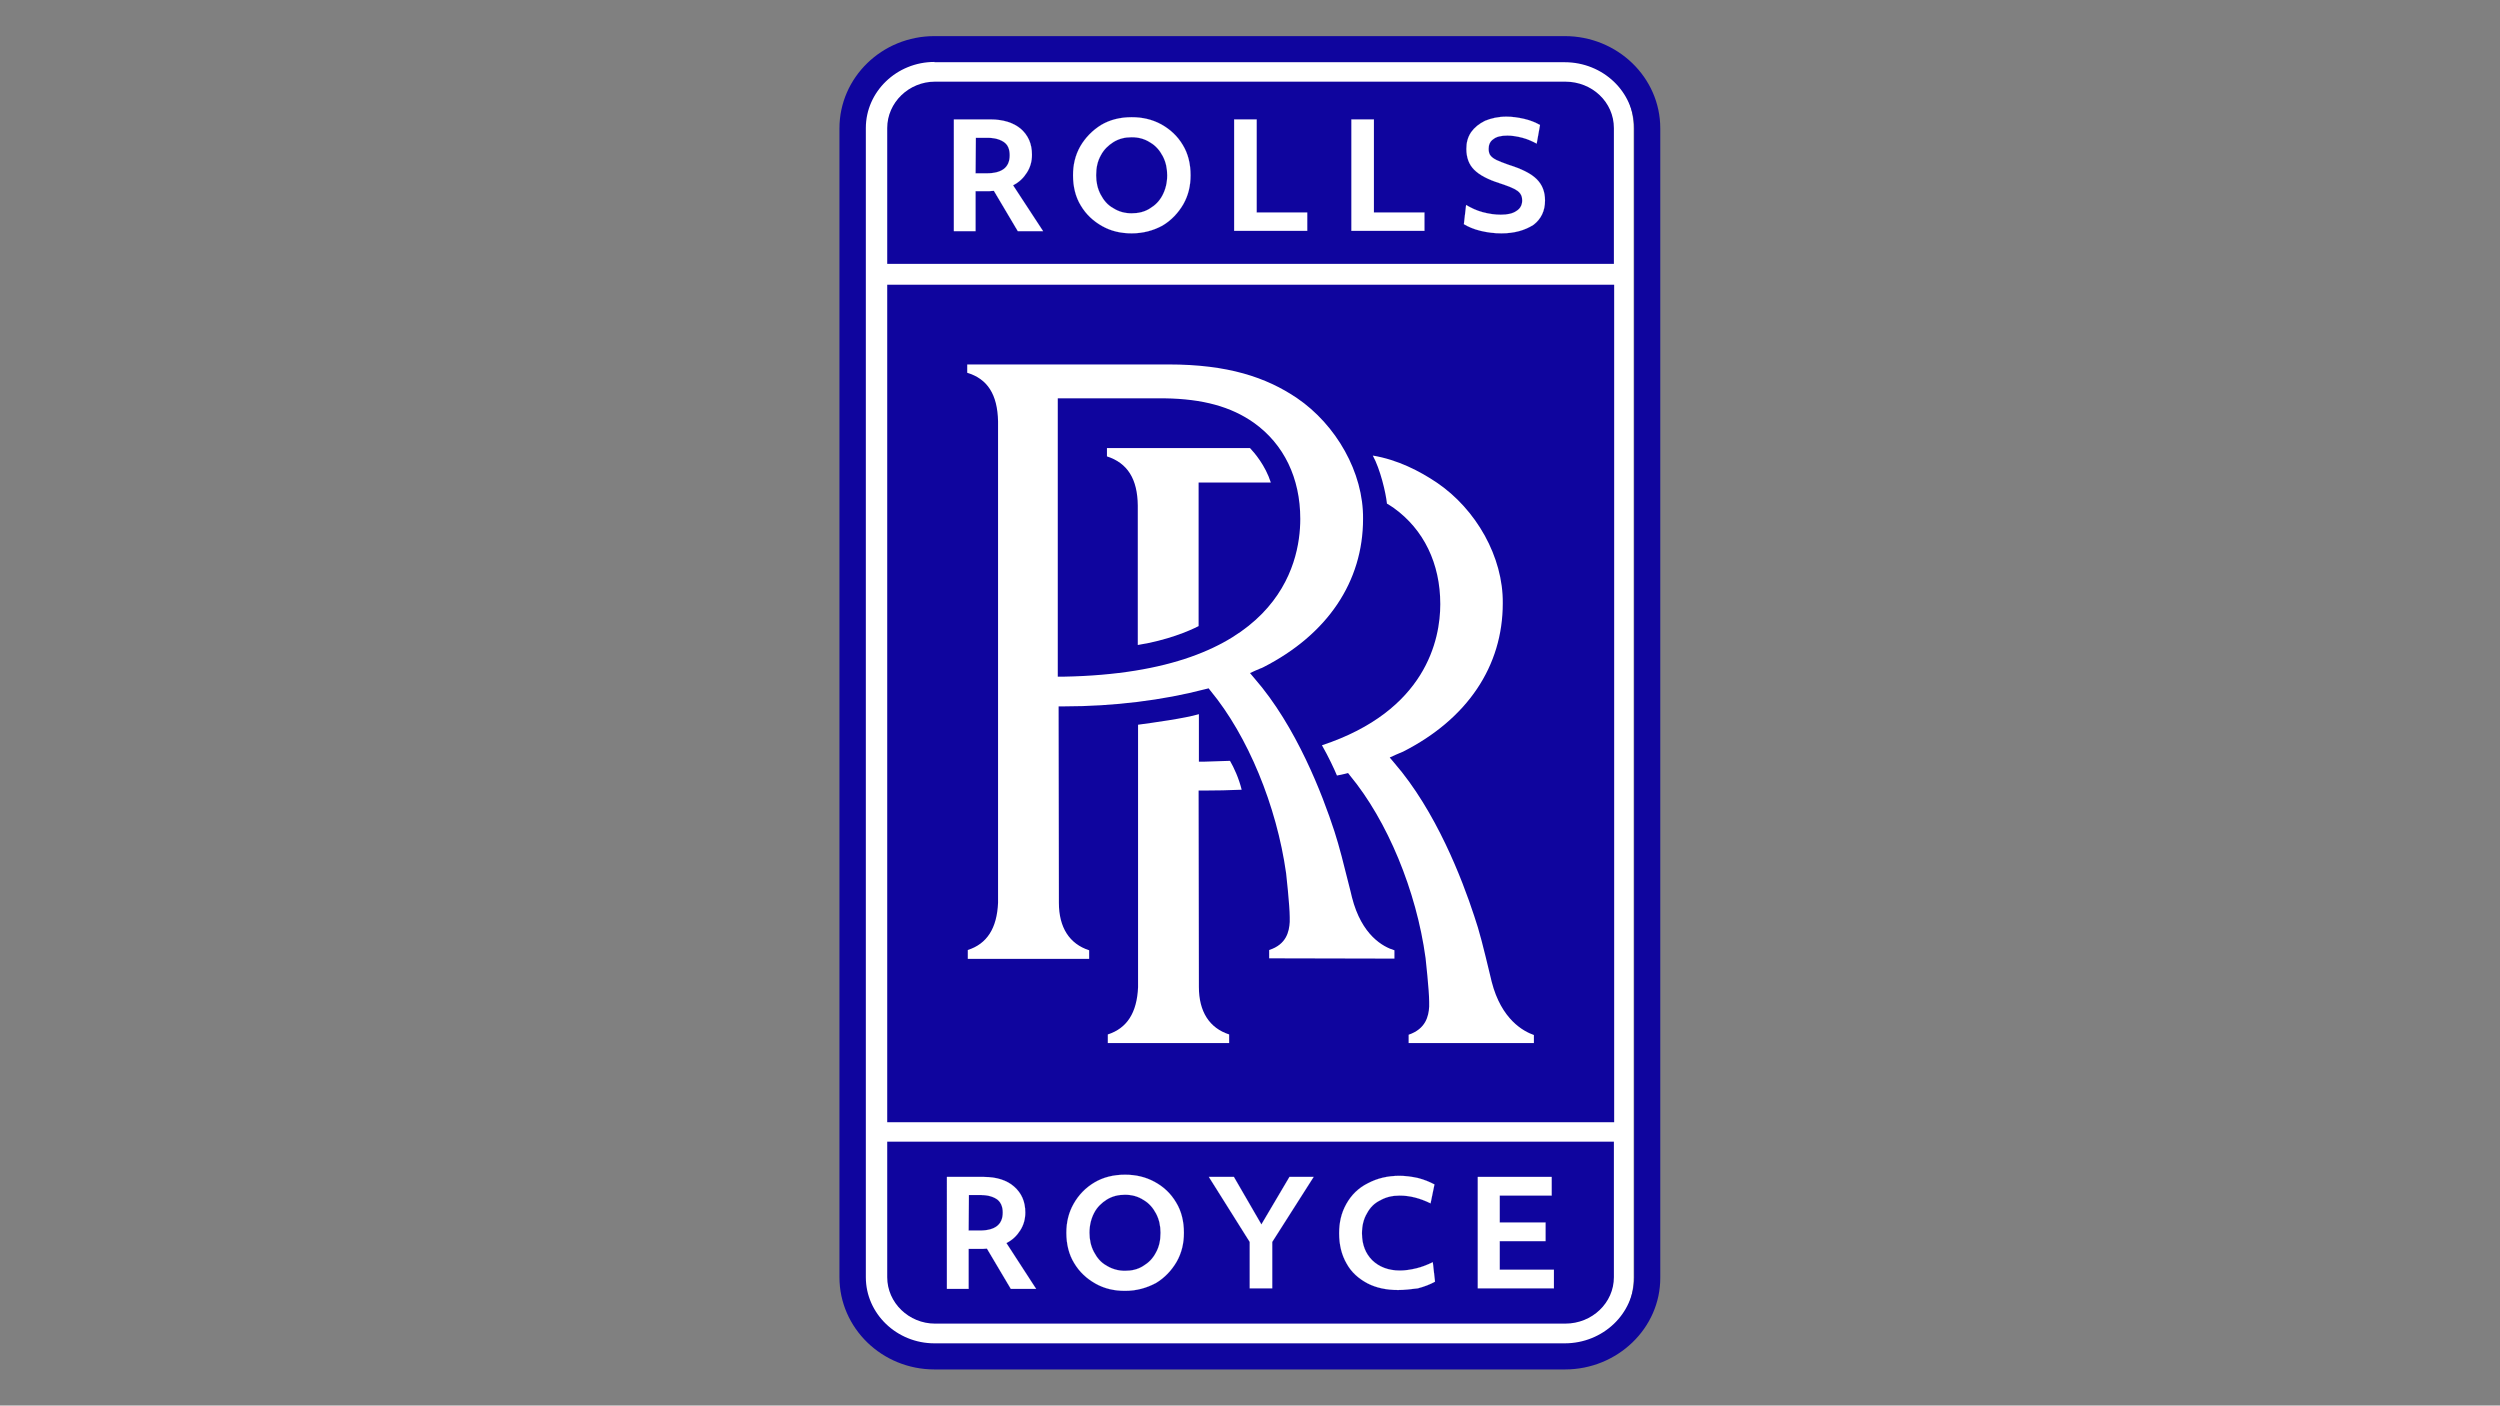
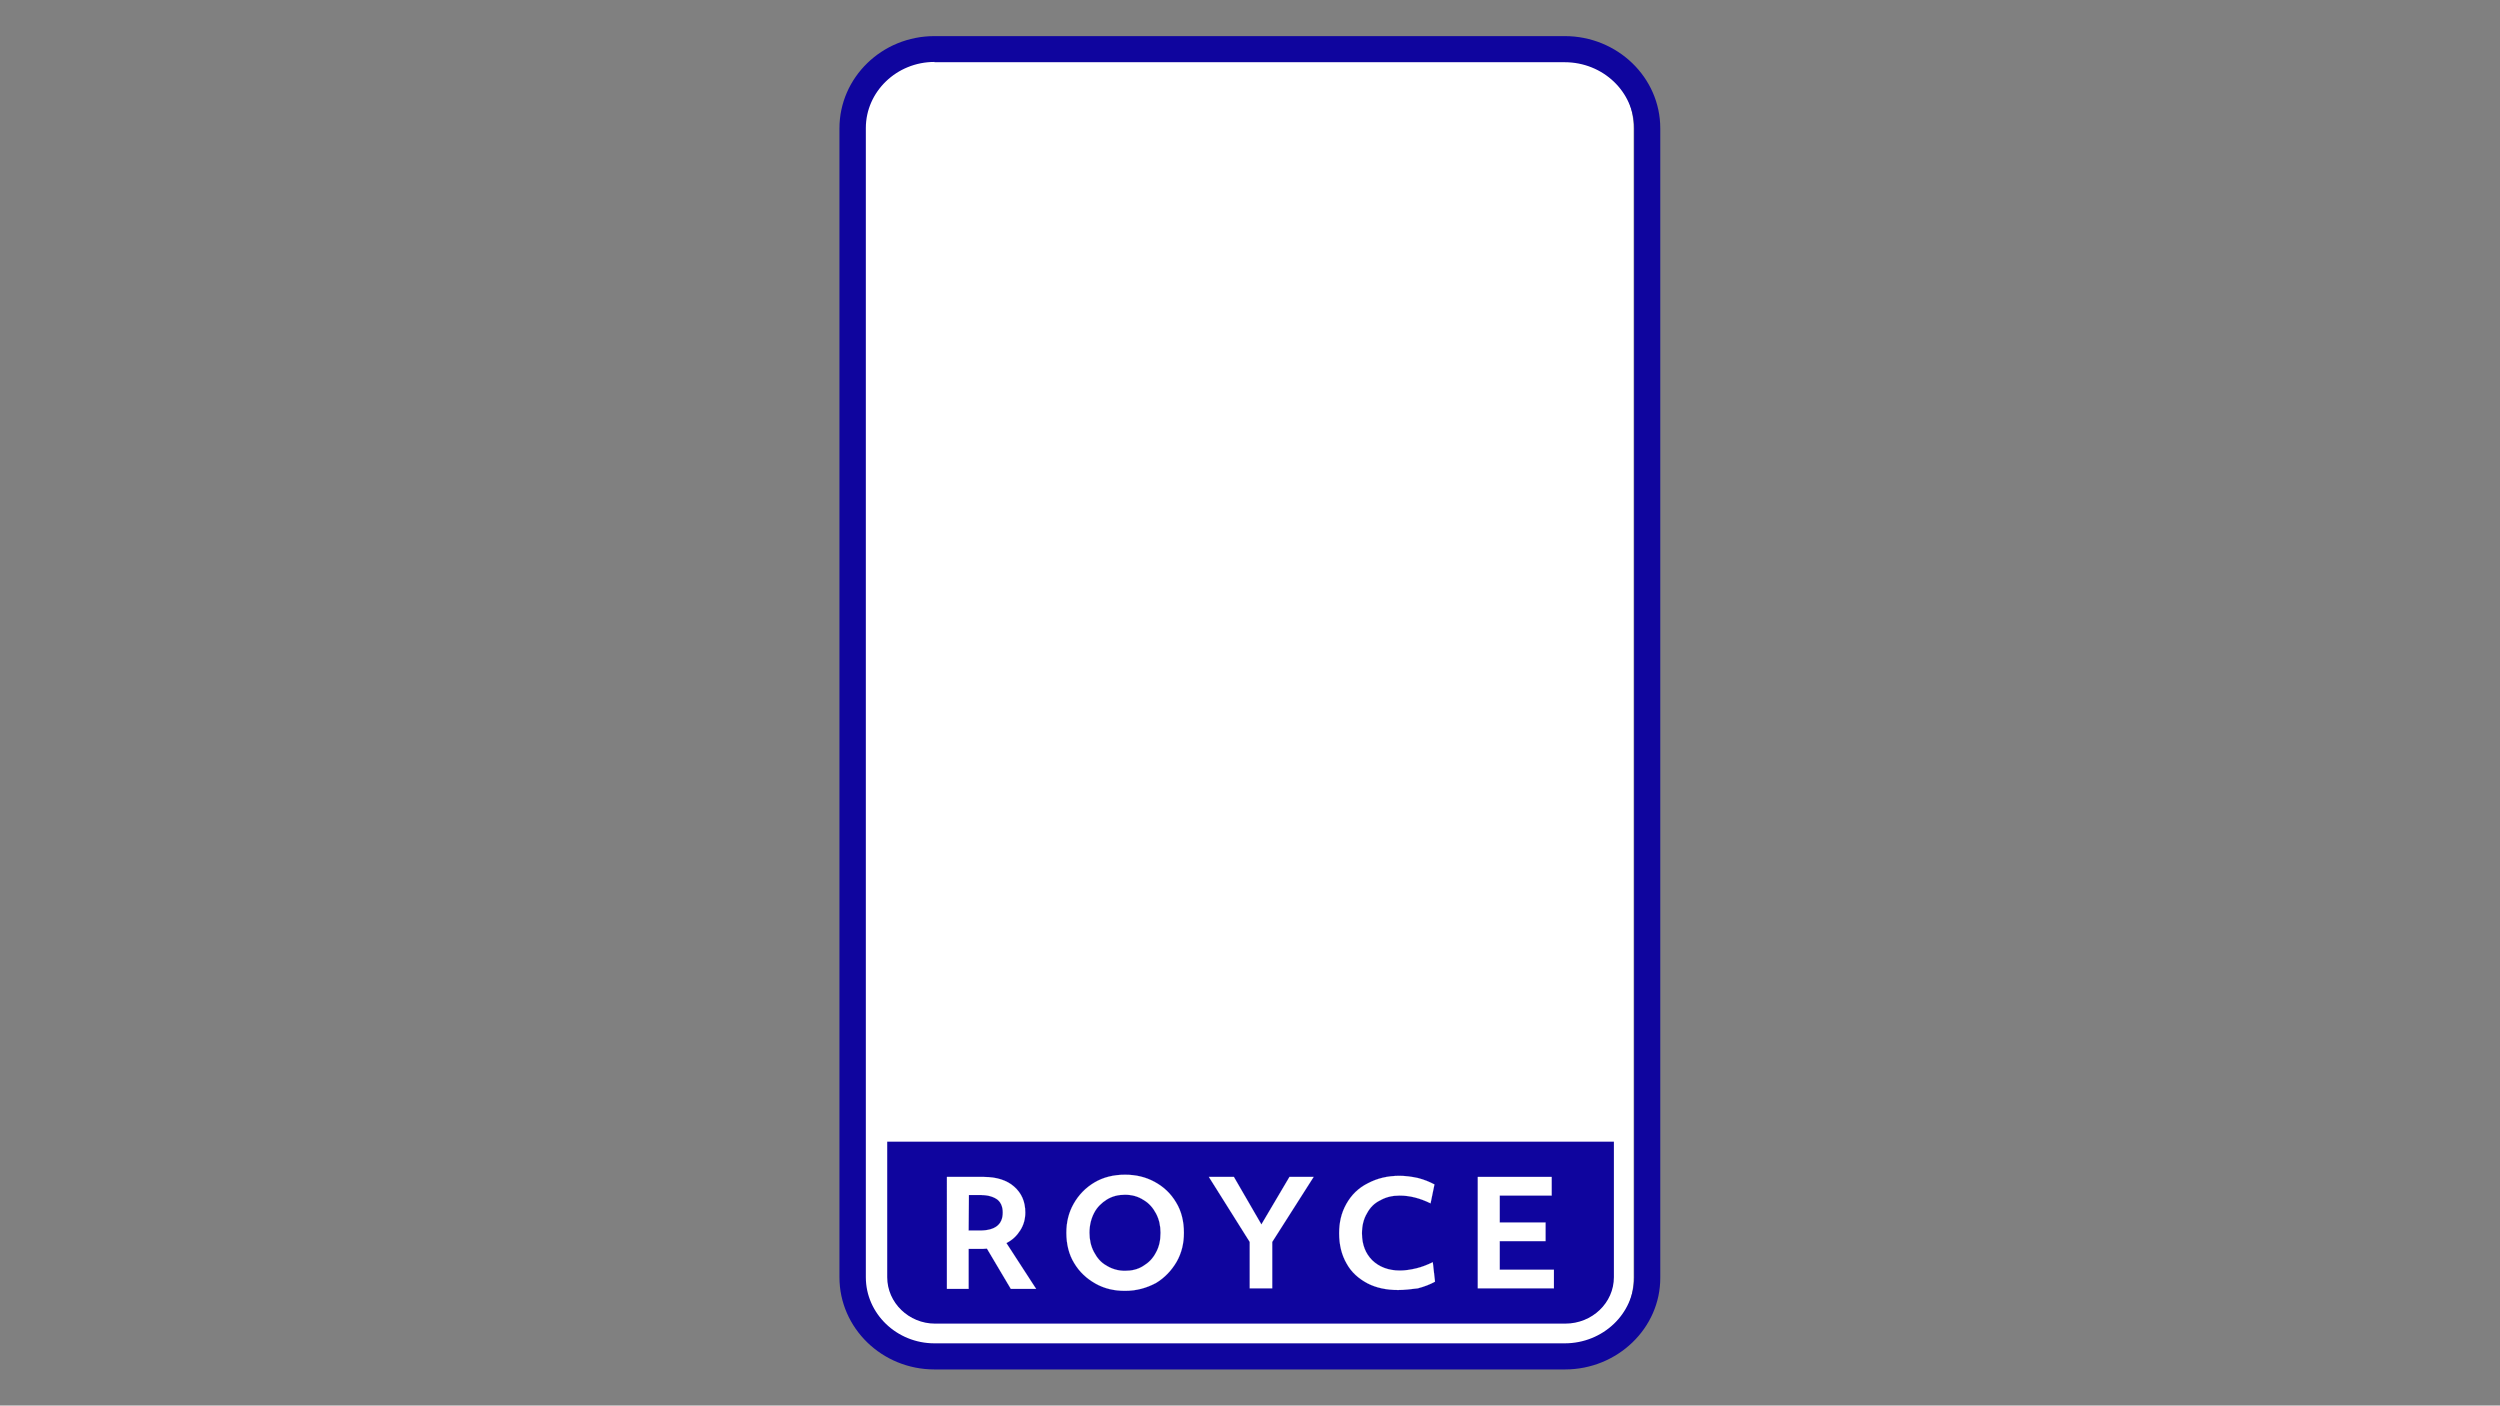
<svg xmlns="http://www.w3.org/2000/svg" version="1.1" x="0px" y="0px" viewBox="0 0 900 506" style="enable-background:new 0 0 900 506;" xml:space="preserve">
  <rect x="0" y="0" width="900" height="506" fill="#808080" stroke="none" />
  <style type="text/css">
	.st0{clip-path:url(#SVGID_00000145036148545176352370000006890109297262490761_);fill:#1B3281;}
	.st1{fill-rule:evenodd;clip-rule:evenodd;fill:#12ABDB;}
	.st2{fill-rule:evenodd;clip-rule:evenodd;fill:#0070AD;}
	.st3{fill:#304E69;}
	.st4{fill:#1C9DD4;}
	.st5{fill:none;}
	.st6{fill:#00563F;}
	.st7{fill:#27509B;}
	.st8{fill:#FFFFFF;}
	.st9{fill:#183964;}
	.st10{fill:#EEB111;}
	.st11{fill:#231F20;}
	.st12{fill:#ED1C2E;}
	.st13{fill:#CCCCCC;}
	.st14{fill-rule:evenodd;clip-rule:evenodd;fill:#0061A9;}
	.st15{fill-rule:evenodd;clip-rule:evenodd;fill:#FFE822;}
	.st16{fill-rule:evenodd;clip-rule:evenodd;fill:#FFFFFF;}
	.st17{fill-rule:evenodd;clip-rule:evenodd;fill:#040506;}
	.st18{fill:#142559;}
	.st19{fill:#E00025;}
	.st20{fill:#006680;}
	.st21{fill:#005EAD;}
	.st22{fill:#001E50;}
	.st23{fill:#E30613;}
	.st24{fill:#6EC2B3;}
	.st25{fill:#F26724;}
	.st26{fill:#12100B;}
	.st27{fill:#254A9A;}
	.st28{fill:url(#path2982_00000109743318255173398750000009867114344646350739_);}
	.st29{fill:#E01D22;}
	.st30{fill:#337993;}
	.st31{fill:#81A4AB;}
	.st32{fill:none;stroke:#81A4AB;stroke-width:1.5;stroke-miterlimit:10;}
	.st33{fill:none;stroke:#337993;stroke-width:1.5;stroke-miterlimit:10;}
	.st34{fill:#004554;}
	.st35{fill:#C4C31E;}
	.st36{fill:#181716;}
	.st37{clip-path:url(#SVGID_00000156546042670464633790000002751080243671702972_);}
	.st38{clip-path:url(#SVGID_00000072998370227777884960000012153799345285348283_);}
	.st39{fill:#004494;}
	.st40{fill:#69AAC7;}
	.st41{fill:#50AE2F;}
	.st42{fill:#72C6A5;}
	.st43{fill:#006892;}
	.st44{fill:#E51202;}
	.st45{fill:#1D1C20;}
	.st46{fill:#F47D30;}
	.st47{fill:#555658;}
	.st48{fill:#569BBE;}
	.st49{fill:#0099DE;}
	.st50{fill:#007EC1;}
	.st51{fill:#00406E;}
	.st52{fill:#001836;}
	.st53{fill:#3E3D40;}
	.st54{fill-rule:evenodd;clip-rule:evenodd;}
	.st55{fill-rule:evenodd;clip-rule:evenodd;fill:#2C53A0;}
	.st56{opacity:0.7;}
	.st57{clip-path:url(#SVGID_00000087395220390775688010000016072947955314894735_);}
	.st58{clip-path:url(#SVGID_00000134936646599843463800000009307195936371618461_);}
	.st59{clip-path:url(#SVGID_00000179619830768593159000000006748800012503248787_);}
	.st60{clip-path:url(#SVGID_00000024716507813753024590000011076275065362506668_);}
	.st61{fill:#76BF43;}
	.st62{fill:#FFF100;}
	.st63{fill:#CE1F36;}
	.st64{fill:#283877;}
	.st65{fill:#19458F;}
	.st66{fill:#EB172B;}
	.st67{fill:#C4053B;}
	.st68{fill:#00008F;}
	.st69{fill:#FF1721;}
	.st70{fill:#003399;}
	.st71{fill:url(#SVGID_00000108286316824218339810000017045455292754228154_);}
	.st72{fill:url(#SVGID_00000074425281145836006090000014355590957825577403_);}
	.st73{fill:url(#SVGID_00000103953240239050877610000013918347270262101409_);}
	.st74{fill:url(#SVGID_00000142165442515414659900000016802050115837337480_);}
	.st75{fill:url(#SVGID_00000086659049369322232130000011708426218811639435_);}
	.st76{fill:url(#SVGID_00000048469931753577898090000002267223329771022468_);}
	.st77{fill:#FFD400;}
	.st78{fill:#4C3E3D;}
	.st79{fill:#C4D600;}
	.st80{fill:#84BD00;}
	.st81{fill:#00AE53;}
	.st82{fill:#006341;}
	.st83{fill:#00874E;}
	.st84{fill:#070E57;}
	.st85{fill:#35A754;}
	.st86{fill:#F8B400;}
	.st87{fill:#86C440;}
	.st88{fill:#808084;}
	.st89{fill:#BEC0C2;}
	.st90{fill:#005366;}
	.st91{fill:#FFBA3A;}
	.st92{fill:url(#SVGID_00000145057927784900088980000015824757631141955518_);}
	.st93{fill:url(#SVGID_00000112616899514608372900000006529685468700487572_);}
	.st94{fill:url(#SVGID_00000082363669932863469430000018323513009161695403_);}
	.st95{clip-path:url(#SVGID_00000142885877722894982550000015590602965655765165_);}
	
		.st96{clip-path:url(#SVGID_00000158000279744724636810000009128107394123674523_);fill:url(#SVGID_00000182486046600150108500000003719255068052686468_);}
	.st97{fill:url(#SVGID_00000125578886119649795580000005103486925790315928_);}
	.st98{fill:url(#SVGID_00000111186825837474546020000008627812512292316831_);}
	.st99{clip-path:url(#SVGID_00000103233397625969445950000006572110952287699884_);}
	
		.st100{clip-path:url(#SVGID_00000000913962470446266200000010898592095411148973_);fill:url(#SVGID_00000159435772715546400650000009949028953605486721_);}
	.st101{fill:url(#SVGID_00000162321053889564101600000018195723136881688754_);}
	.st102{fill:url(#SVGID_00000038388676070869217860000009401121038185565605_);}
	.st103{fill:url(#SVGID_00000172437395216127286570000003820726450680797629_);}
	.st104{fill:url(#SVGID_00000074425621598368335700000007114173287017086367_);}
	.st105{fill:url(#SVGID_00000101792307641033786560000002734576419954583735_);}
	.st106{fill:#FFD100;}
	.st107{fill:#212721;}
	.st108{fill:#39A8E5;}
	.st109{fill:#164194;}
	.st110{fill:#212D5D;}
	.st111{fill:#322D2D;}
	.st112{fill-rule:evenodd;clip-rule:evenodd;fill:#322D2D;}
	.st113{clip-path:url(#SVGID_00000136376058922052021320000001411007539315840662_);fill:#E2231A;}
	.st114{fill:#1D1D1B;}
	.st115{clip-path:url(#SVGID_00000179620861726684885420000009485577589439545251_);fill:#1D1D1B;}
	.st116{clip-path:url(#SVGID_00000087411221822199786720000003602154783401178034_);fill:#1D1D1B;}
	.st117{clip-path:url(#SVGID_00000057853139910189773760000013964689317650197633_);fill:#E2231A;}
	.st118{clip-path:url(#SVGID_00000160907612774906335120000003175776304894493112_);fill:#1D1D1B;}
	.st119{clip-path:url(#SVGID_00000109710289525971158880000007648432706559705534_);fill:#FFFFFF;}
	.st120{fill:#E2E3E4;}
	.st121{fill:#00689D;}
	.st122{fill:#58595B;}
	.st123{fill-rule:evenodd;clip-rule:evenodd;fill:#58595B;}
	.st124{fill:#0078BF;}
	.st125{fill:#00843D;}
	.st126{fill:#4B4B45;}
	.st127{fill:#E3731C;}
	.st128{fill:#E669A2;}
	.st129{fill:#F3BC87;}
	.st130{fill:#EE9C34;}
	.st131{fill:#F3BE26;}
	.st132{fill:#DB4E18;}
	.st133{fill:#E88C14;}
	.st134{fill:#D1390D;}
	.st135{fill:#D85604;}
	.st136{fill:#C22303;}
	.st137{fill:#C14303;}
	.st138{fill:#AD1B02;}
	.st139{clip-path:url(#SVGID_00000115481373874847150710000016996312782995325375_);}
	.st140{clip-path:url(#SVGID_00000101094936839748983320000014043857262873851575_);fill:#00A6CA;}
	.st141{clip-path:url(#SVGID_00000105387271655610401820000016130202154615806857_);fill:#24274D;}
	.st142{clip-path:url(#SVGID_00000006703238162549845260000017934481193685157279_);fill:#24274D;}
	.st143{clip-path:url(#SVGID_00000019670433620772010950000001411934209808275597_);fill:#24274D;}
	.st144{clip-path:url(#SVGID_00000008123770960082904210000013292983687020659618_);fill:#24274D;}
	.st145{clip-path:url(#SVGID_00000085251071953939686890000016676835793639437441_);fill:#24274D;}
	.st146{clip-path:url(#SVGID_00000036953631613521373120000004915760972527706244_);fill:#24274D;}
	.st147{clip-path:url(#SVGID_00000016046563308601069000000017467515601549373598_);fill:#00A6CA;}
	.st148{fill:#6390B1;}
	.st149{fill:#002F5F;}
	.st150{fill:#4C575D;}
	.st151{fill:#C10A27;}
	.st152{fill:#E16A03;}
	.st153{fill:#95C11F;}
	.st154{fill:#0067A4;}
	.st155{fill:#463378;}
	.st156{fill:#28297D;}
	.st157{fill:#5B6971;}
	.st158{fill:#8F7332;}
	.st159{fill:#333333;}
	.st160{clip-path:url(#SVGID_00000142167079125606968120000004787982221744985015_);fill:#FEC5E4;}
	.st161{clip-path:url(#SVGID_00000142167079125606968120000004787982221744985015_);fill:#FEC4E5;}
	.st162{clip-path:url(#SVGID_00000142167079125606968120000004787982221744985015_);fill:#FEC3E6;}
	.st163{clip-path:url(#SVGID_00000142167079125606968120000004787982221744985015_);fill:#FEC2E7;}
	.st164{clip-path:url(#SVGID_00000142167079125606968120000004787982221744985015_);fill:#FDC3E7;}
	.st165{clip-path:url(#SVGID_00000142167079125606968120000004787982221744985015_);fill:#FCC3E8;}
	.st166{clip-path:url(#SVGID_00000142167079125606968120000004787982221744985015_);fill:#FBC4E8;}
	.st167{clip-path:url(#SVGID_00000142167079125606968120000004787982221744985015_);fill:#FAC5E9;}
	.st168{clip-path:url(#SVGID_00000142167079125606968120000004787982221744985015_);fill:#F9C6E9;}
	.st169{clip-path:url(#SVGID_00000142167079125606968120000004787982221744985015_);fill:#F8C6EA;}
	.st170{clip-path:url(#SVGID_00000142167079125606968120000004787982221744985015_);fill:#F7C7EA;}
	.st171{clip-path:url(#SVGID_00000142167079125606968120000004787982221744985015_);fill:#F6C8EB;}
	.st172{clip-path:url(#SVGID_00000142167079125606968120000004787982221744985015_);fill:#F5C8EB;}
	.st173{clip-path:url(#SVGID_00000142167079125606968120000004787982221744985015_);fill:#F4C9EC;}
	.st174{clip-path:url(#SVGID_00000142167079125606968120000004787982221744985015_);fill:#F3CAEC;}
	.st175{clip-path:url(#SVGID_00000142167079125606968120000004787982221744985015_);fill:#F2CBED;}
	.st176{clip-path:url(#SVGID_00000142167079125606968120000004787982221744985015_);fill:#F1CBED;}
	.st177{clip-path:url(#SVGID_00000142167079125606968120000004787982221744985015_);fill:#F0CCED;}
	.st178{clip-path:url(#SVGID_00000142167079125606968120000004787982221744985015_);fill:#EFCDEE;}
	.st179{clip-path:url(#SVGID_00000142167079125606968120000004787982221744985015_);fill:#EECDEE;}
	.st180{clip-path:url(#SVGID_00000142167079125606968120000004787982221744985015_);fill:#EDCEEF;}
	.st181{clip-path:url(#SVGID_00000142167079125606968120000004787982221744985015_);fill:#ECCFEF;}
	.st182{clip-path:url(#SVGID_00000142167079125606968120000004787982221744985015_);fill:#EBD0F0;}
	.st183{clip-path:url(#SVGID_00000142167079125606968120000004787982221744985015_);fill:#EAD0F0;}
	.st184{clip-path:url(#SVGID_00000142167079125606968120000004787982221744985015_);fill:#E9D1F1;}
	.st185{clip-path:url(#SVGID_00000142167079125606968120000004787982221744985015_);fill:#E8D2F1;}
	.st186{clip-path:url(#SVGID_00000142167079125606968120000004787982221744985015_);fill:#E7D2F2;}
	.st187{clip-path:url(#SVGID_00000142167079125606968120000004787982221744985015_);fill:#E6D3F2;}
	.st188{clip-path:url(#SVGID_00000142167079125606968120000004787982221744985015_);fill:#E5D4F3;}
	.st189{clip-path:url(#SVGID_00000142167079125606968120000004787982221744985015_);fill:#E4D5F3;}
	.st190{clip-path:url(#SVGID_00000142167079125606968120000004787982221744985015_);fill:#E2D5F3;}
	.st191{clip-path:url(#SVGID_00000142167079125606968120000004787982221744985015_);fill:#E1D6F4;}
	.st192{clip-path:url(#SVGID_00000142167079125606968120000004787982221744985015_);fill:#E0D7F4;}
	.st193{clip-path:url(#SVGID_00000142167079125606968120000004787982221744985015_);fill:#DFD7F5;}
	.st194{clip-path:url(#SVGID_00000142167079125606968120000004787982221744985015_);fill:#DED8F5;}
	.st195{clip-path:url(#SVGID_00000142167079125606968120000004787982221744985015_);fill:#DDD9F6;}
	.st196{clip-path:url(#SVGID_00000142167079125606968120000004787982221744985015_);fill:#DCD9F6;}
	.st197{clip-path:url(#SVGID_00000142167079125606968120000004787982221744985015_);fill:#DBDAF7;}
	.st198{clip-path:url(#SVGID_00000142167079125606968120000004787982221744985015_);fill:#DADBF7;}
	.st199{clip-path:url(#SVGID_00000142167079125606968120000004787982221744985015_);fill:#D9DCF8;}
	.st200{clip-path:url(#SVGID_00000142167079125606968120000004787982221744985015_);fill:#D8DCF8;}
	.st201{clip-path:url(#SVGID_00000142167079125606968120000004787982221744985015_);fill:#D7DDF9;}
	.st202{clip-path:url(#SVGID_00000142167079125606968120000004787982221744985015_);fill:#D6DEF9;}
	.st203{clip-path:url(#SVGID_00000142167079125606968120000004787982221744985015_);fill:#D5DEF9;}
	.st204{clip-path:url(#SVGID_00000142167079125606968120000004787982221744985015_);fill:#D4DFFA;}
	.st205{clip-path:url(#SVGID_00000142167079125606968120000004787982221744985015_);fill:#D3E0FA;}
	.st206{clip-path:url(#SVGID_00000142167079125606968120000004787982221744985015_);fill:#D2E1FB;}
	.st207{clip-path:url(#SVGID_00000142167079125606968120000004787982221744985015_);fill:#D1E1FB;}
	.st208{clip-path:url(#SVGID_00000142167079125606968120000004787982221744985015_);fill:#D0E2FC;}
	.st209{clip-path:url(#SVGID_00000142167079125606968120000004787982221744985015_);fill:#CFE3FC;}
	.st210{clip-path:url(#SVGID_00000142167079125606968120000004787982221744985015_);fill:#CEE3FD;}
	.st211{clip-path:url(#SVGID_00000142167079125606968120000004787982221744985015_);fill:#CDE4FD;}
	.st212{clip-path:url(#SVGID_00000142167079125606968120000004787982221744985015_);fill:#CCE5FE;}
	.st213{clip-path:url(#SVGID_00000142167079125606968120000004787982221744985015_);fill:#CBE6FE;}
	.st214{clip-path:url(#SVGID_00000142167079125606968120000004787982221744985015_);fill:#CAE6FF;}
	.st215{clip-path:url(#SVGID_00000142167079125606968120000004787982221744985015_);fill:#C9E7FF;}
	.st216{clip-path:url(#SVGID_00000142167079125606968120000004787982221744985015_);fill:#C8E7FF;}
	.st217{clip-path:url(#SVGID_00000142167079125606968120000004787982221744985015_);fill:#C7E8FF;}
	.st218{clip-path:url(#SVGID_00000142167079125606968120000004787982221744985015_);fill:#C6E8FF;}
	.st219{clip-path:url(#SVGID_00000142167079125606968120000004787982221744985015_);fill:#C5E8FE;}
	.st220{clip-path:url(#SVGID_00000142167079125606968120000004787982221744985015_);fill:#C4E9FE;}
	.st221{clip-path:url(#SVGID_00000142167079125606968120000004787982221744985015_);fill:#C3E9FE;}
	.st222{clip-path:url(#SVGID_00000142167079125606968120000004787982221744985015_);fill:#C2E9FE;}
	.st223{clip-path:url(#SVGID_00000142167079125606968120000004787982221744985015_);fill:#C1EAFE;}
	.st224{clip-path:url(#SVGID_00000142167079125606968120000004787982221744985015_);fill:#C0EAFE;}
	.st225{clip-path:url(#SVGID_00000142167079125606968120000004787982221744985015_);fill:#BFEAFD;}
	.st226{clip-path:url(#SVGID_00000142167079125606968120000004787982221744985015_);fill:#BEEBFD;}
	.st227{clip-path:url(#SVGID_00000142167079125606968120000004787982221744985015_);fill:#BDEBFD;}
	.st228{clip-path:url(#SVGID_00000142167079125606968120000004787982221744985015_);fill:#BCECFD;}
	.st229{clip-path:url(#SVGID_00000142167079125606968120000004787982221744985015_);fill:#BBECFD;}
	.st230{clip-path:url(#SVGID_00000142167079125606968120000004787982221744985015_);fill:#BAECFD;}
	.st231{clip-path:url(#SVGID_00000142167079125606968120000004787982221744985015_);fill:#B9EDFC;}
	.st232{clip-path:url(#SVGID_00000142167079125606968120000004787982221744985015_);fill:#B8EDFC;}
	.st233{clip-path:url(#SVGID_00000142167079125606968120000004787982221744985015_);fill:#B7EDFC;}
	.st234{clip-path:url(#SVGID_00000142167079125606968120000004787982221744985015_);fill:#B6EEFC;}
	.st235{clip-path:url(#SVGID_00000142167079125606968120000004787982221744985015_);fill:#B5EEFC;}
	.st236{clip-path:url(#SVGID_00000142167079125606968120000004787982221744985015_);fill:#B4EEFC;}
	.st237{clip-path:url(#SVGID_00000142167079125606968120000004787982221744985015_);fill:#B3EFFB;}
	.st238{clip-path:url(#SVGID_00000142167079125606968120000004787982221744985015_);fill:#B2EFFB;}
	.st239{clip-path:url(#SVGID_00000142167079125606968120000004787982221744985015_);fill:#B1EFFB;}
	.st240{clip-path:url(#SVGID_00000142167079125606968120000004787982221744985015_);fill:#B0F0FB;}
	.st241{clip-path:url(#SVGID_00000142167079125606968120000004787982221744985015_);fill:#AFF0FB;}
	.st242{clip-path:url(#SVGID_00000142167079125606968120000004787982221744985015_);fill:#AEF0FB;}
	.st243{clip-path:url(#SVGID_00000142167079125606968120000004787982221744985015_);fill:#ADF1FA;}
	.st244{clip-path:url(#SVGID_00000142167079125606968120000004787982221744985015_);fill:#ACF1FA;}
	.st245{clip-path:url(#SVGID_00000142167079125606968120000004787982221744985015_);fill:#ABF1FA;}
	.st246{clip-path:url(#SVGID_00000142167079125606968120000004787982221744985015_);fill:#AAF2FA;}
	.st247{clip-path:url(#SVGID_00000142167079125606968120000004787982221744985015_);fill:#A9F2FA;}
	.st248{clip-path:url(#SVGID_00000142167079125606968120000004787982221744985015_);fill:#A8F3FA;}
	.st249{clip-path:url(#SVGID_00000142167079125606968120000004787982221744985015_);fill:#A6F3F9;}
	.st250{clip-path:url(#SVGID_00000142167079125606968120000004787982221744985015_);fill:#A5F3F9;}
	.st251{clip-path:url(#SVGID_00000142167079125606968120000004787982221744985015_);fill:#A4F4F9;}
	.st252{clip-path:url(#SVGID_00000142167079125606968120000004787982221744985015_);fill:#A3F4F9;}
	.st253{clip-path:url(#SVGID_00000142167079125606968120000004787982221744985015_);fill:#A2F4F9;}
	.st254{clip-path:url(#SVGID_00000142167079125606968120000004787982221744985015_);fill:#A1F5F9;}
	.st255{clip-path:url(#SVGID_00000142167079125606968120000004787982221744985015_);fill:#A0F5F8;}
	.st256{clip-path:url(#SVGID_00000142167079125606968120000004787982221744985015_);fill:#9FF5F8;}
	.st257{clip-path:url(#SVGID_00000142167079125606968120000004787982221744985015_);fill:#9EF6F8;}
	.st258{clip-path:url(#SVGID_00000142167079125606968120000004787982221744985015_);fill:#9DF6F8;}
	.st259{clip-path:url(#SVGID_00000142167079125606968120000004787982221744985015_);fill:#9CF6F8;}
	.st260{clip-path:url(#SVGID_00000142167079125606968120000004787982221744985015_);fill:#9BF7F8;}
	.st261{clip-path:url(#SVGID_00000142167079125606968120000004787982221744985015_);fill:#9AF7F7;}
	.st262{clip-path:url(#SVGID_00000142167079125606968120000004787982221744985015_);fill:#99F7F7;}
	.st263{clip-path:url(#SVGID_00000142167079125606968120000004787982221744985015_);fill:#98F8F7;}
	.st264{clip-path:url(#SVGID_00000142167079125606968120000004787982221744985015_);fill:#97F8F7;}
	.st265{clip-path:url(#SVGID_00000142167079125606968120000004787982221744985015_);fill:#96F8F7;}
	.st266{clip-path:url(#SVGID_00000142167079125606968120000004787982221744985015_);fill:#95F9F7;}
	.st267{clip-path:url(#SVGID_00000142167079125606968120000004787982221744985015_);fill:#94F9F6;}
	.st268{clip-path:url(#SVGID_00000142167079125606968120000004787982221744985015_);fill:#93F9F6;}
	.st269{clip-path:url(#SVGID_00000142167079125606968120000004787982221744985015_);fill:#92FAF6;}
	.st270{clip-path:url(#SVGID_00000142167079125606968120000004787982221744985015_);fill:#91FAF6;}
	.st271{clip-path:url(#SVGID_00000142167079125606968120000004787982221744985015_);fill:#90FBF6;}
	.st272{clip-path:url(#SVGID_00000142167079125606968120000004787982221744985015_);fill:#8FFBF6;}
	.st273{clip-path:url(#SVGID_00000142167079125606968120000004787982221744985015_);fill:#8EFBF5;}
	.st274{clip-path:url(#SVGID_00000142167079125606968120000004787982221744985015_);fill:#8DFCF5;}
	.st275{clip-path:url(#SVGID_00000025425908474243102860000007778337447998157198_);fill:#FFE2CD;}
	.st276{clip-path:url(#SVGID_00000025425908474243102860000007778337447998157198_);fill:#FFE1CE;}
	.st277{clip-path:url(#SVGID_00000025425908474243102860000007778337447998157198_);fill:#FFE0CF;}
	.st278{clip-path:url(#SVGID_00000025425908474243102860000007778337447998157198_);fill:#FFDFD0;}
	.st279{clip-path:url(#SVGID_00000025425908474243102860000007778337447998157198_);fill:#FFDED0;}
	.st280{clip-path:url(#SVGID_00000025425908474243102860000007778337447998157198_);fill:#FFDDD1;}
	.st281{clip-path:url(#SVGID_00000025425908474243102860000007778337447998157198_);fill:#FFDCD2;}
	.st282{clip-path:url(#SVGID_00000025425908474243102860000007778337447998157198_);fill:#FFDBD3;}
	.st283{clip-path:url(#SVGID_00000025425908474243102860000007778337447998157198_);fill:#FFDAD4;}
	.st284{clip-path:url(#SVGID_00000025425908474243102860000007778337447998157198_);fill:#FFD9D5;}
	.st285{clip-path:url(#SVGID_00000025425908474243102860000007778337447998157198_);fill:#FFD8D5;}
	.st286{clip-path:url(#SVGID_00000025425908474243102860000007778337447998157198_);fill:#FFD7D6;}
	.st287{clip-path:url(#SVGID_00000025425908474243102860000007778337447998157198_);fill:#FFD6D7;}
	.st288{clip-path:url(#SVGID_00000025425908474243102860000007778337447998157198_);fill:#FFD5D8;}
	.st289{clip-path:url(#SVGID_00000025425908474243102860000007778337447998157198_);fill:#FFD4D9;}
	.st290{clip-path:url(#SVGID_00000025425908474243102860000007778337447998157198_);fill:#FFD3DA;}
	.st291{clip-path:url(#SVGID_00000025425908474243102860000007778337447998157198_);fill:#FED1DA;}
	.st292{clip-path:url(#SVGID_00000025425908474243102860000007778337447998157198_);fill:#FED0DB;}
	.st293{clip-path:url(#SVGID_00000025425908474243102860000007778337447998157198_);fill:#FECFDC;}
	.st294{clip-path:url(#SVGID_00000025425908474243102860000007778337447998157198_);fill:#FECEDD;}
	.st295{clip-path:url(#SVGID_00000025425908474243102860000007778337447998157198_);fill:#FECDDE;}
	.st296{clip-path:url(#SVGID_00000025425908474243102860000007778337447998157198_);fill:#FECCDF;}
	.st297{clip-path:url(#SVGID_00000025425908474243102860000007778337447998157198_);fill:#FECBDF;}
	.st298{clip-path:url(#SVGID_00000025425908474243102860000007778337447998157198_);fill:#FECAE0;}
	.st299{clip-path:url(#SVGID_00000025425908474243102860000007778337447998157198_);fill:#FEC9E1;}
	.st300{clip-path:url(#SVGID_00000025425908474243102860000007778337447998157198_);fill:#FEC8E2;}
	.st301{clip-path:url(#SVGID_00000025425908474243102860000007778337447998157198_);fill:#FEC7E3;}
	.st302{clip-path:url(#SVGID_00000025425908474243102860000007778337447998157198_);fill:#FEC6E4;}
	.st303{clip-path:url(#SVGID_00000025425908474243102860000007778337447998157198_);fill:#FEC5E4;}
	.st304{clip-path:url(#SVGID_00000025425908474243102860000007778337447998157198_);fill:#FEC4E5;}
	.st305{clip-path:url(#SVGID_00000025425908474243102860000007778337447998157198_);fill:#FEC3E6;}
	.st306{clip-path:url(#SVGID_00000025425908474243102860000007778337447998157198_);fill:#FEC2E7;}
	.st307{clip-path:url(#SVGID_00000025425908474243102860000007778337447998157198_);fill:#FDC3E7;}
	.st308{clip-path:url(#SVGID_00000025425908474243102860000007778337447998157198_);fill:#FCC3E8;}
	.st309{clip-path:url(#SVGID_00000025425908474243102860000007778337447998157198_);fill:#FBC4E8;}
	.st310{clip-path:url(#SVGID_00000025425908474243102860000007778337447998157198_);fill:#FAC5E9;}
	.st311{clip-path:url(#SVGID_00000025425908474243102860000007778337447998157198_);fill:#F9C6E9;}
	.st312{clip-path:url(#SVGID_00000025425908474243102860000007778337447998157198_);fill:#F8C6EA;}
	.st313{clip-path:url(#SVGID_00000025425908474243102860000007778337447998157198_);fill:#F7C7EA;}
	.st314{clip-path:url(#SVGID_00000025425908474243102860000007778337447998157198_);fill:#F6C8EB;}
	.st315{clip-path:url(#SVGID_00000025425908474243102860000007778337447998157198_);fill:#F5C8EB;}
	.st316{clip-path:url(#SVGID_00000025425908474243102860000007778337447998157198_);fill:#F4C9EC;}
	.st317{clip-path:url(#SVGID_00000025425908474243102860000007778337447998157198_);fill:#F3CAEC;}
	.st318{clip-path:url(#SVGID_00000025425908474243102860000007778337447998157198_);fill:#F2CBED;}
	.st319{clip-path:url(#SVGID_00000025425908474243102860000007778337447998157198_);fill:#F1CBED;}
	.st320{clip-path:url(#SVGID_00000025425908474243102860000007778337447998157198_);fill:#F0CCED;}
	.st321{clip-path:url(#SVGID_00000025425908474243102860000007778337447998157198_);fill:#EFCDEE;}
	.st322{clip-path:url(#SVGID_00000025425908474243102860000007778337447998157198_);fill:#EECDEE;}
	.st323{clip-path:url(#SVGID_00000025425908474243102860000007778337447998157198_);fill:#EDCEEF;}
	.st324{clip-path:url(#SVGID_00000025425908474243102860000007778337447998157198_);fill:#ECCFEF;}
	.st325{clip-path:url(#SVGID_00000025425908474243102860000007778337447998157198_);fill:#EBD0F0;}
	.st326{clip-path:url(#SVGID_00000025425908474243102860000007778337447998157198_);fill:#EAD0F0;}
	.st327{clip-path:url(#SVGID_00000025425908474243102860000007778337447998157198_);fill:#E9D1F1;}
	.st328{clip-path:url(#SVGID_00000025425908474243102860000007778337447998157198_);fill:#E8D2F1;}
	.st329{clip-path:url(#SVGID_00000025425908474243102860000007778337447998157198_);fill:#E7D2F2;}
	.st330{clip-path:url(#SVGID_00000025425908474243102860000007778337447998157198_);fill:#E6D3F2;}
	.st331{clip-path:url(#SVGID_00000025425908474243102860000007778337447998157198_);fill:#E5D4F3;}
	.st332{clip-path:url(#SVGID_00000025425908474243102860000007778337447998157198_);fill:#E4D5F3;}
	.st333{clip-path:url(#SVGID_00000025425908474243102860000007778337447998157198_);fill:#E2D5F3;}
	.st334{clip-path:url(#SVGID_00000025425908474243102860000007778337447998157198_);fill:#E1D6F4;}
	.st335{clip-path:url(#SVGID_00000025425908474243102860000007778337447998157198_);fill:#E0D7F4;}
	.st336{clip-path:url(#SVGID_00000025425908474243102860000007778337447998157198_);fill:#DFD7F5;}
	.st337{clip-path:url(#SVGID_00000025425908474243102860000007778337447998157198_);fill:#DED8F5;}
	.st338{clip-path:url(#SVGID_00000025425908474243102860000007778337447998157198_);fill:#DDD9F6;}
	.st339{clip-path:url(#SVGID_00000025425908474243102860000007778337447998157198_);fill:#DCD9F6;}
	.st340{clip-path:url(#SVGID_00000025425908474243102860000007778337447998157198_);fill:#DBDAF7;}
	.st341{clip-path:url(#SVGID_00000025425908474243102860000007778337447998157198_);fill:#DADBF7;}
	.st342{clip-path:url(#SVGID_00000025425908474243102860000007778337447998157198_);fill:#D9DCF8;}
	.st343{clip-path:url(#SVGID_00000025425908474243102860000007778337447998157198_);fill:#D8DCF8;}
	.st344{clip-path:url(#SVGID_00000025425908474243102860000007778337447998157198_);fill:#D7DDF9;}
	.st345{fill:#133A62;}
	.st346{fill:#25597E;}
	.st347{fill:#30698C;}
	.st348{fill:#3A7C9D;}
	.st349{fill:#4490B3;}
	.st350{fill:#1A496F;}
	.st351{fill:#5EBF97;}
	.st352{fill:#2A385A;}
	.st353{fill:#A32035;}
	.st354{fill:#636569;}
	.st355{fill-rule:evenodd;clip-rule:evenodd;fill:#636569;}
	.st356{fill:#336699;}
	.st357{fill:#FFCC33;}
	.st358{fill-rule:evenodd;clip-rule:evenodd;fill:#00509E;}
	.st359{fill-rule:evenodd;clip-rule:evenodd;fill:#FFEC00;}
	.st360{fill-rule:evenodd;clip-rule:evenodd;fill:#1B1918;}
	.st361{fill:#00509E;}
	.st362{fill:#007DC5;}
	.st363{fill:url(#SVGID_00000043454598922774498850000005055963206754408345_);}
	.st364{fill:url(#SVGID_00000048466043523096431570000013302914993741764232_);}
	.st365{fill:url(#SVGID_00000098930038392873609690000018064909105337127860_);}
	.st366{fill:url(#SVGID_00000177446046304057078230000008060953129177202066_);}
	.st367{fill:url(#SVGID_00000072960481156964929240000007999502196313393801_);}
	.st368{fill:url(#SVGID_00000146497545699709856630000015558745932474470329_);}
	.st369{fill:url(#SVGID_00000165209534904728195800000002239461724773326267_);}
	.st370{fill:url(#SVGID_00000134210490469109499980000010110528110740357258_);}
	.st371{fill:url(#SVGID_00000055703868852973507940000017485319380785216385_);}
	.st372{fill:#243E86;}
	.st373{fill:#A100FF;}
	.st374{fill:#E11937;}
	.st375{fill:#EF008E;}
	.st376{fill:#2A4C87;}
	.st377{fill:#2E4E88;}
	.st378{fill:#1F3D70;}
	.st379{fill:#194C88;}
	.st380{fill:#3468A3;}
	.st381{fill:#4C8DCB;}
	.st382{fill:#3498B3;}
	.st383{fill:#0AA496;}
	.st384{fill:#00AA75;}
	.st385{fill:#4FBA6A;}
	.st386{fill:#7EC45F;}
	.st387{fill:#4C609B;}
	.st388{fill:#54669F;}
	.st389{fill:#746FA7;}
	.st390{fill:#99558E;}
	.st391{fill:#AF3379;}
	.st392{fill:#BE266A;}
	.st393{fill:#D4525C;}
	.st394{fill:#E0654F;}
	.st395{fill:#F57F2A;}
	.st396{fill:#F89828;}
	.st397{fill:#FEC127;}
	.st398{fill:#FED627;}
	.st399{fill:#351A55;}
	.st400{fill:#778D8D;}
	.st401{fill:#545451;}
	.st402{fill:#00AA9B;}
	.st403{fill:#232D4B;}
	.st404{fill:#86BC25;}
	.st405{fill:#005172;}
	.st406{fill:#3095B4;}
	.st407{fill:#5DC2BF;}
	.st408{fill:#1B1819;}
	.st409{fill:#02A3A3;}
	.st410{fill:#00101D;}
	.st411{fill:#00C43C;}
	.st412{fill:#4A4A49;}
	.st413{fill-rule:evenodd;clip-rule:evenodd;fill:#007CB6;}
	.st414{fill-rule:evenodd;clip-rule:evenodd;fill:#1F272E;}
	.st415{fill:#0072AF;}
	.st416{fill:#00467F;}
	.st417{fill:#F4C200;}
	.st418{fill:#B5007C;}
	.st419{fill:#C7D100;}
	.st420{fill:#E85911;}
	.st421{fill:#595194;}
	.st422{fill:#059BD2;}
	.st423{fill-rule:evenodd;clip-rule:evenodd;fill:#FC6600;}
	.st424{fill:#FC6600;}
	.st425{fill:#ED1A3B;}
	.st426{fill-rule:evenodd;clip-rule:evenodd;fill:#ED1A3B;}
	.st427{fill:#FF0000;}
	.st428{clip-path:url(#SVGID_00000145059802360128376240000003218577832088839060_);}
	.st429{fill:#EAAA00;}
	.st430{fill:#9D2235;}
	.st431{clip-path:url(#SVGID_00000121976483253574282660000011067690997644035999_);}
	.st432{fill:#FFC233;}
	.st433{fill:#C40E3E;}
	.st434{clip-path:url(#SVGID_00000176033061720597635370000007123976560013186205_);}
	.st435{fill:#ED1C24;}
	.st436{fill:#B20D35;}
	.st437{fill:#F5970F;}
	.st438{fill:#59585A;}
	.st439{fill:#B1B2B4;}
	.st440{fill:#003DA6;}
	.st441{fill:#007FA9;}
	.st442{fill:#FFB71B;}
	.st443{fill-rule:evenodd;clip-rule:evenodd;fill:#107ACA;}
	.st444{fill:#107ACA;}
	.st445{fill:#4181D0;}
	.st446{opacity:0.55;fill:url(#SVGID_00000034771909755811649900000011928555338589690804_);enable-background:new    ;}
	.st447{fill:#FDE100;}
	.st448{fill-rule:evenodd;clip-rule:evenodd;fill:#003882;}
	.st449{fill-rule:evenodd;clip-rule:evenodd;fill:#002364;}
	.st450{fill-rule:evenodd;clip-rule:evenodd;fill:#D70064;}
	.st451{fill-rule:evenodd;clip-rule:evenodd;fill:#00B4AA;}
	.st452{fill:#E86F2A;}
	.st453{fill:#2370B8;}
	.st454{fill:#0F059E;}
	.st455{fill:none;stroke:#FFFFFF;stroke-width:4.400000e-02;stroke-miterlimit:10;}
</style>
  <g id="Layer_1">
</g>
  <g id="Layer_2">
    <g>
      <path class="st8" d="M311.2,46.2c0-15.7,12.8-28.5,28.5-28.5h219.7c15.9,0,28.7,12.8,28.7,28.5v413.7c0,15.7-12.8,28.5-28.7,28.5    H339.7c-15.7,0-28.5-12.8-28.5-28.5V46.2z" />
-       <path class="st454" d="M319.4,95V46.1c0-9.2,7.8-16.7,17.2-16.7h226.9c9.7,0,17.5,7.4,17.5,16.7V95H319.4L319.4,95z" />
      <path class="st454" d="M319.4,411v48.8c0,9.2,7.8,16.7,17.2,16.7h226.9c9.7,0,17.5-7.5,17.5-16.7V411H319.4L319.4,411z" />
      <path class="st454" d="M336.4,22.3c-13.6,0-24.7,10.7-24.7,23.8v413.7c0,13.1,11.1,23.8,24.7,23.8h226.9c13.8,0,25-10.7,25-23.8    V46.2c0-13.1-11.2-23.8-25-23.8H336.4V22.3z M563.4,493h-227c-18.9,0-34.2-14.9-34.2-33.2V46.2c0-18.3,15.3-33.2,34.2-33.2h226.9    c19,0,34.4,14.9,34.4,33.2v413.7C597.8,478.1,582.3,493,563.4,493" />
-       <rect x="319.4" y="102.5" class="st454" width="261.7" height="301.5" />
-       <path class="st8" d="M381,243.6h1.9c76.9-1.4,85.2-40.1,85.2-56.8c0-14.7-5.9-26.9-16.7-34.6c-8.2-5.8-18.4-8.6-32.1-8.8h-38.5    v100.2H381z M456.9,345v-3c6.2-2,7.2-6.6,7.4-10.1v-0.3c0-0.2,0-0.5,0-0.7v-0.7c0-4.2-1.3-15.8-1.3-15.8    c-3.4-24.3-13.8-49.5-27.2-65.7l-0.7-0.9l-1.2,0.3c-15.3,4-33,6.2-50.9,6.2h-1.9l0.1,70.7c0,8.9,3.8,14.8,10.9,17.1v3.1h-43.7V342    c6.9-2.2,10.5-7.8,10.9-17v-0.1c0-1.7,0-171.2,0-173.2c-0.2-9.7-3.8-15.3-11.1-17.5v-3h72.5c21.3,0,35.1,4.6,46.2,12.1    c14.1,9.6,24,26.8,23.8,43.5c0,22.6-12.8,41.6-35.9,53.4c-0.4,0.2-0.8,0.4-1.2,0.5c-0.4,0.2-0.8,0.4-1.4,0.6l-2.2,1l1.6,1.9    c15.1,17.3,24.5,41.9,28.8,55.1c1.8,5.6,3.2,11.2,5.8,21.6l0.5,2.1c3.5,13.8,11.3,17.9,15.3,19.1v3L456.9,345L456.9,345z" />
      <path class="st8" d="M409.6,182c0,0.7,0,23,0,50.2c10.6-1.7,18.4-5,21.9-6.8v-51.7h26c-2-6.2-5.9-10.7-7.5-12.4h-51.5v3    C405.9,166.7,409.5,172.4,409.6,182" />
      <path class="st8" d="M431.6,355.3l-0.1-70.7h1.9c4.1,0,9.5-0.1,13.6-0.3c-1-4.1-2.8-8-4.2-10.4c-2.5,0.1-6.7,0.2-9.3,0.3h-1.9    v-17.1c-5,1.5-16.7,3.1-21.9,3.8c0,45.1,0,93.6,0,94.4v0.1c-0.4,9.2-4,14.8-10.9,17v3.1h43.7v-3.1    C435.4,370.1,431.6,364.2,431.6,355.3" />
-       <path class="st8" d="M537,353.4l-0.5-2.1c-2.5-10.4-3.9-16.1-5.8-21.6c-4.3-13.1-13.7-37.7-28.8-55.1l-1.6-1.9l2.2-1    c0.5-0.2,0.9-0.4,1.4-0.6c0.4-0.2,0.7-0.3,1.2-0.5c23.2-11.8,35.9-30.8,35.9-53.4c0.2-16.7-9.6-33.9-23.8-43.5    c-6.1-4.1-14-8.2-23-9.7c2.7,4.9,4.7,13.4,5.1,17.3c0.8,0.5,1.7,1,2.5,1.6c10.7,7.7,16.7,19.9,16.7,34.6    c0,12.7-5.1,38.4-42.6,50.8c2.4,4.2,4.4,8.5,5.4,10.9c0.5-0.1,2.3-0.5,2.8-0.6l1.2-0.3l0.7,0.9c13.4,16.2,23.9,41.4,27.2,65.7    c0,0.1,1.3,11.6,1.3,15.8v0.7c0,0.3,0,0.5,0,0.7v0.3c-0.2,3.4-1.2,8-7.4,10.1v3h45.1v-2.9C548.5,371.3,540.5,367.1,537,353.4" />
      <path class="st8" d="M348.7,443h4c5.6,0,8.3-2.2,8.3-6.5c0-2.1-0.7-3.7-2-4.7c-1.4-1-3.4-1.6-6-1.6h-4.2L348.7,443L348.7,443z     M341.1,423.7h13.1c4.6,0,8.3,1.2,10.9,3.5s4,5.3,4,9.3c0,2.4-0.6,4.5-1.8,6.4s-2.8,3.5-5,4.6L373,464h-9.1l-8.6-14.5    c-0.6,0-1.2,0.1-1.5,0.1c-0.4,0-0.8,0-1.2,0h-3.9V464h-7.8V423.7z" />
      <path class="st455" d="M348.7,443h4c5.6,0,8.3-2.2,8.3-6.5c0-2.1-0.7-3.7-2-4.7c-1.4-1-3.4-1.6-6-1.6h-4.2L348.7,443L348.7,443z     M341.1,423.7h13.1c4.6,0,8.3,1.2,10.9,3.5s4,5.3,4,9.3c0,2.4-0.6,4.5-1.8,6.4s-2.8,3.5-5,4.6L373,464h-9.1l-8.6-14.5    c-0.6,0-1.2,0.1-1.5,0.1c-0.4,0-0.8,0-1.2,0h-3.9V464h-7.8V423.7z" />
      <path class="st8" d="M405,457.5c2.4,0,4.6-0.5,6.5-1.7c2-1.2,3.5-2.7,4.6-4.8c1.2-2.1,1.7-4.5,1.7-7.2c0-2.5-0.5-4.8-1.6-6.9    s-2.6-3.8-4.5-4.9c-2-1.3-4.2-1.9-6.7-1.9c-2.4,0-4.5,0.5-6.5,1.7c-1.9,1.2-3.5,2.7-4.6,4.8s-1.7,4.5-1.7,7.2    c0,2.5,0.5,4.8,1.6,6.9s2.5,3.8,4.5,4.9C400.2,456.8,402.5,457.5,405,457.5 M405,464.7c-3.9,0-7.4-0.8-10.6-2.6    c-3.2-1.8-5.8-4.2-7.7-7.4c-1.9-3.1-2.8-6.8-2.8-10.9c0-3.8,0.8-7.2,2.6-10.4s4.3-5.8,7.5-7.7c3.2-1.9,6.9-2.8,11-2.8    c3.9,0,7.4,0.8,10.7,2.6s5.8,4.2,7.7,7.4c1.9,3.1,2.8,6.8,2.8,10.9c0,3.8-0.8,7.2-2.6,10.4c-1.8,3.1-4.3,5.8-7.5,7.7    C412.7,463.7,409.1,464.7,405,464.7" />
      <path class="st455" d="M405,457.5c2.4,0,4.6-0.5,6.5-1.7c2-1.2,3.5-2.7,4.6-4.8c1.2-2.1,1.7-4.5,1.7-7.2c0-2.5-0.5-4.8-1.6-6.9    s-2.6-3.8-4.5-4.9c-2-1.3-4.2-1.9-6.7-1.9c-2.4,0-4.5,0.5-6.5,1.7c-1.9,1.2-3.5,2.7-4.6,4.8s-1.7,4.5-1.7,7.2    c0,2.5,0.5,4.8,1.6,6.9s2.5,3.8,4.5,4.9C400.2,456.8,402.5,457.5,405,457.5z M405,464.7c-3.9,0-7.4-0.8-10.6-2.6    c-3.2-1.8-5.8-4.2-7.7-7.4c-1.9-3.1-2.8-6.8-2.8-10.9c0-3.8,0.8-7.2,2.6-10.4s4.3-5.8,7.5-7.7c3.2-1.9,6.9-2.8,11-2.8    c3.9,0,7.4,0.8,10.7,2.6s5.8,4.2,7.7,7.4c1.9,3.1,2.8,6.8,2.8,10.9c0,3.8-0.8,7.2-2.6,10.4c-1.8,3.1-4.3,5.8-7.5,7.7    C412.7,463.7,409.1,464.7,405,464.7z" />
      <polygon class="st8" points="449.9,447.1 435.2,423.7 444.2,423.7 454.1,440.8 464.2,423.7 472.9,423.7 458,447.1 458,463.8     449.9,463.8   " />
      <polygon class="st455" points="449.9,447.1 435.2,423.7 444.2,423.7 454.1,440.8 464.2,423.7 472.9,423.7 458,447.1 458,463.8     449.9,463.8   " />
      <path class="st8" d="M503.3,464.4c-4.2,0-7.9-0.8-11-2.4c-3.2-1.7-5.8-4-7.5-7.1c-1.8-3.1-2.7-6.7-2.7-10.9c0-4,0.8-7.4,2.6-10.6    s4.3-5.7,7.7-7.4c3.4-1.8,7.1-2.7,11.4-2.7c2.2,0,4.4,0.3,6.7,0.8c2.3,0.6,4.2,1.4,5.9,2.3l-1.4,6.8c-3.9-1.9-7.5-2.8-11.1-2.8    c-2.6,0-4.9,0.5-7,1.7c-2.1,1-3.7,2.6-4.8,4.7c-1.2,2-1.8,4.4-1.8,7.2c0,4.1,1.3,7.3,3.7,9.7c2.5,2.4,5.8,3.7,10,3.7    c1.8,0,3.8-0.3,5.9-0.8s4-1.3,5.9-2.2l0.8,7c-1.8,1-3.9,1.8-6.2,2.4C508,464.1,505.6,464.4,503.3,464.4" />
      <path class="st455" d="M503.3,464.4c-4.2,0-7.9-0.8-11-2.4c-3.2-1.7-5.8-4-7.5-7.1c-1.8-3.1-2.7-6.7-2.7-10.9    c0-4,0.8-7.4,2.6-10.6s4.3-5.7,7.7-7.4c3.4-1.8,7.1-2.7,11.4-2.7c2.2,0,4.4,0.3,6.7,0.8c2.3,0.6,4.2,1.4,5.9,2.3l-1.4,6.8    c-3.9-1.9-7.5-2.8-11.1-2.8c-2.6,0-4.9,0.5-7,1.7c-2.1,1-3.7,2.6-4.8,4.7c-1.2,2-1.8,4.4-1.8,7.2c0,4.1,1.3,7.3,3.7,9.7    c2.5,2.4,5.8,3.7,10,3.7c1.8,0,3.8-0.3,5.9-0.8s4-1.3,5.9-2.2l0.8,7c-1.8,1-3.9,1.8-6.2,2.4C508,464.1,505.6,464.4,503.3,464.4z" />
      <polygon class="st8" points="532,423.7 558.6,423.7 558.6,430.4 539.9,430.4 539.9,440.1 556.4,440.1 556.4,446.8 539.9,446.8     539.9,457.1 559.4,457.1 559.4,463.8 532,463.8   " />
      <polygon class="st455" points="532,423.7 558.6,423.7 558.6,430.4 539.9,430.4 539.9,440.1 556.4,440.1 556.4,446.8 539.9,446.8     539.9,457.1 559.4,457.1 559.4,463.8 532,463.8   " />
-       <path class="st8" d="M351.2,62.4h4c5.6,0,8.3-2.2,8.3-6.5c0-2.1-0.6-3.7-2-4.7s-3.4-1.6-6-1.6h-4.2L351.2,62.4L351.2,62.4z     M343.5,43h13.1c4.6,0,8.3,1.2,10.9,3.4c2.6,2.3,4,5.3,4,9.3c0,2.4-0.6,4.5-1.8,6.4c-1.2,1.9-2.8,3.5-5,4.6l10.8,16.5h-9.1    l-8.6-14.5c-0.6,0-1.2,0.1-1.5,0.1c-0.4,0-0.8,0-1.2,0h-3.9v14.4h-7.8V43L343.5,43z" />
      <path class="st455" d="M351.2,62.4h4c5.6,0,8.3-2.2,8.3-6.5c0-2.1-0.6-3.7-2-4.7s-3.4-1.6-6-1.6h-4.2L351.2,62.4L351.2,62.4z     M343.5,43h13.1c4.6,0,8.3,1.2,10.9,3.4c2.6,2.3,4,5.3,4,9.3c0,2.4-0.6,4.5-1.8,6.4c-1.2,1.9-2.8,3.5-5,4.6l10.8,16.5h-9.1    l-8.6-14.5c-0.6,0-1.2,0.1-1.5,0.1c-0.4,0-0.8,0-1.2,0h-3.9v14.4h-7.8V43L343.5,43z" />
      <path class="st8" d="M407.4,76.8c2.4,0,4.6-0.5,6.5-1.7c2-1.2,3.5-2.7,4.6-4.8s1.7-4.5,1.7-7.2c0-2.5-0.5-4.8-1.6-6.9    s-2.6-3.8-4.5-4.9c-2-1.3-4.2-1.9-6.7-1.9c-2.4,0-4.5,0.5-6.5,1.7c-1.9,1.2-3.5,2.7-4.6,4.8c-1.2,2.1-1.7,4.5-1.7,7.2    c0,2.5,0.5,4.8,1.6,6.9s2.5,3.8,4.5,4.9C402.7,76.2,404.9,76.8,407.4,76.8 M407.4,84c-3.9,0-7.4-0.8-10.6-2.6    c-3.2-1.8-5.8-4.2-7.7-7.4c-1.9-3.1-2.8-6.8-2.8-10.9c0-3.8,0.8-7.2,2.6-10.4c1.8-3.1,4.3-5.7,7.5-7.7c3.2-1.9,6.9-2.8,11-2.8    c3.9,0,7.4,0.8,10.7,2.6c3.2,1.8,5.8,4.2,7.7,7.4c1.9,3.1,2.8,6.8,2.8,10.9c0,3.8-0.8,7.2-2.6,10.4c-1.8,3.1-4.3,5.8-7.5,7.7    C415.2,83,411.5,84,407.4,84" />
      <path class="st455" d="M407.4,76.8c2.4,0,4.6-0.5,6.5-1.7c2-1.2,3.5-2.7,4.6-4.8s1.7-4.5,1.7-7.2c0-2.5-0.5-4.8-1.6-6.9    s-2.6-3.8-4.5-4.9c-2-1.3-4.2-1.9-6.7-1.9c-2.4,0-4.5,0.5-6.5,1.7c-1.9,1.2-3.5,2.7-4.6,4.8c-1.2,2.1-1.7,4.5-1.7,7.2    c0,2.5,0.5,4.8,1.6,6.9s2.5,3.8,4.5,4.9C402.7,76.2,404.9,76.8,407.4,76.8z M407.4,84c-3.9,0-7.4-0.8-10.6-2.6    c-3.2-1.8-5.8-4.2-7.7-7.4c-1.9-3.1-2.8-6.8-2.8-10.9c0-3.8,0.8-7.2,2.6-10.4c1.8-3.1,4.3-5.7,7.5-7.7c3.2-1.9,6.9-2.8,11-2.8    c3.9,0,7.4,0.8,10.7,2.6c3.2,1.8,5.8,4.2,7.7,7.4c1.9,3.1,2.8,6.8,2.8,10.9c0,3.8-0.8,7.2-2.6,10.4c-1.8,3.1-4.3,5.8-7.5,7.7    C415.2,83,411.5,84,407.4,84z" />
      <polygon class="st8" points="444.3,43 452.4,43 452.4,76.5 470.6,76.5 470.6,83.1 444.3,83.1   " />
      <polygon class="st455" points="444.3,43 452.4,43 452.4,76.5 470.6,76.5 470.6,83.1 444.3,83.1   " />
      <polygon class="st8" points="486.5,43 494.6,43 494.6,76.5 512.8,76.5 512.8,83.1 486.5,83.1   " />
      <polygon class="st455" points="486.5,43 494.6,43 494.6,76.5 512.8,76.5 512.8,83.1 486.5,83.1   " />
      <path class="st8" d="M540.5,84c-2.5,0-5-0.3-7.5-0.9s-4.5-1.5-6-2.4l0.8-6.9c1.7,1,3.7,2,6,2.6c2.3,0.6,4.4,0.9,6.5,0.9    c2.4,0,4.3-0.4,5.7-1.4c1.4-0.9,2-2.2,2-3.8c0-1.4-0.5-2.5-1.7-3.4S543,67,540,66c-4.4-1.4-7.4-3-9.3-4.9    c-1.9-1.9-2.8-4.4-2.8-7.5c0-2.3,0.5-4.2,1.7-6c1.2-1.7,2.8-3,5-4.1c2.2-0.9,4.7-1.5,7.7-1.5c2.1,0,4.2,0.3,6.4,0.8    s4.1,1.3,5.7,2.2l-1.2,6.7c-1.5-0.8-3.2-1.6-5.1-2.1s-3.8-0.8-5.4-0.8c-2.3,0-4,0.4-5.1,1.3c-1.2,0.8-1.7,2-1.7,3.5    c0,0.9,0.2,1.8,0.6,2.3c0.4,0.6,1.2,1.2,2.2,1.7s2.4,1,4.3,1.7c4.8,1.5,8.2,3.2,10.2,5.2c2,2,3,4.5,3,7.7c0,3.7-1.4,6.6-4.1,8.7    C549,82.9,545.2,84,540.5,84" />
      <path class="st455" d="M540.5,84c-2.5,0-5-0.3-7.5-0.9s-4.5-1.5-6-2.4l0.8-6.9c1.7,1,3.7,2,6,2.6c2.3,0.6,4.4,0.9,6.5,0.9    c2.4,0,4.3-0.4,5.7-1.4c1.4-0.9,2-2.2,2-3.8c0-1.4-0.5-2.5-1.7-3.4S543,67,540,66c-4.4-1.4-7.4-3-9.3-4.9    c-1.9-1.9-2.8-4.4-2.8-7.5c0-2.3,0.5-4.2,1.7-6c1.2-1.7,2.8-3,5-4.1c2.2-0.9,4.7-1.5,7.7-1.5c2.1,0,4.2,0.3,6.4,0.8    s4.1,1.3,5.7,2.2l-1.2,6.7c-1.5-0.8-3.2-1.6-5.1-2.1s-3.8-0.8-5.4-0.8c-2.3,0-4,0.4-5.1,1.3c-1.2,0.8-1.7,2-1.7,3.5    c0,0.9,0.2,1.8,0.6,2.3c0.4,0.6,1.2,1.2,2.2,1.7s2.4,1,4.3,1.7c4.8,1.5,8.2,3.2,10.2,5.2c2,2,3,4.5,3,7.7c0,3.7-1.4,6.6-4.1,8.7    C549,82.9,545.2,84,540.5,84z" />
    </g>
  </g>
</svg>